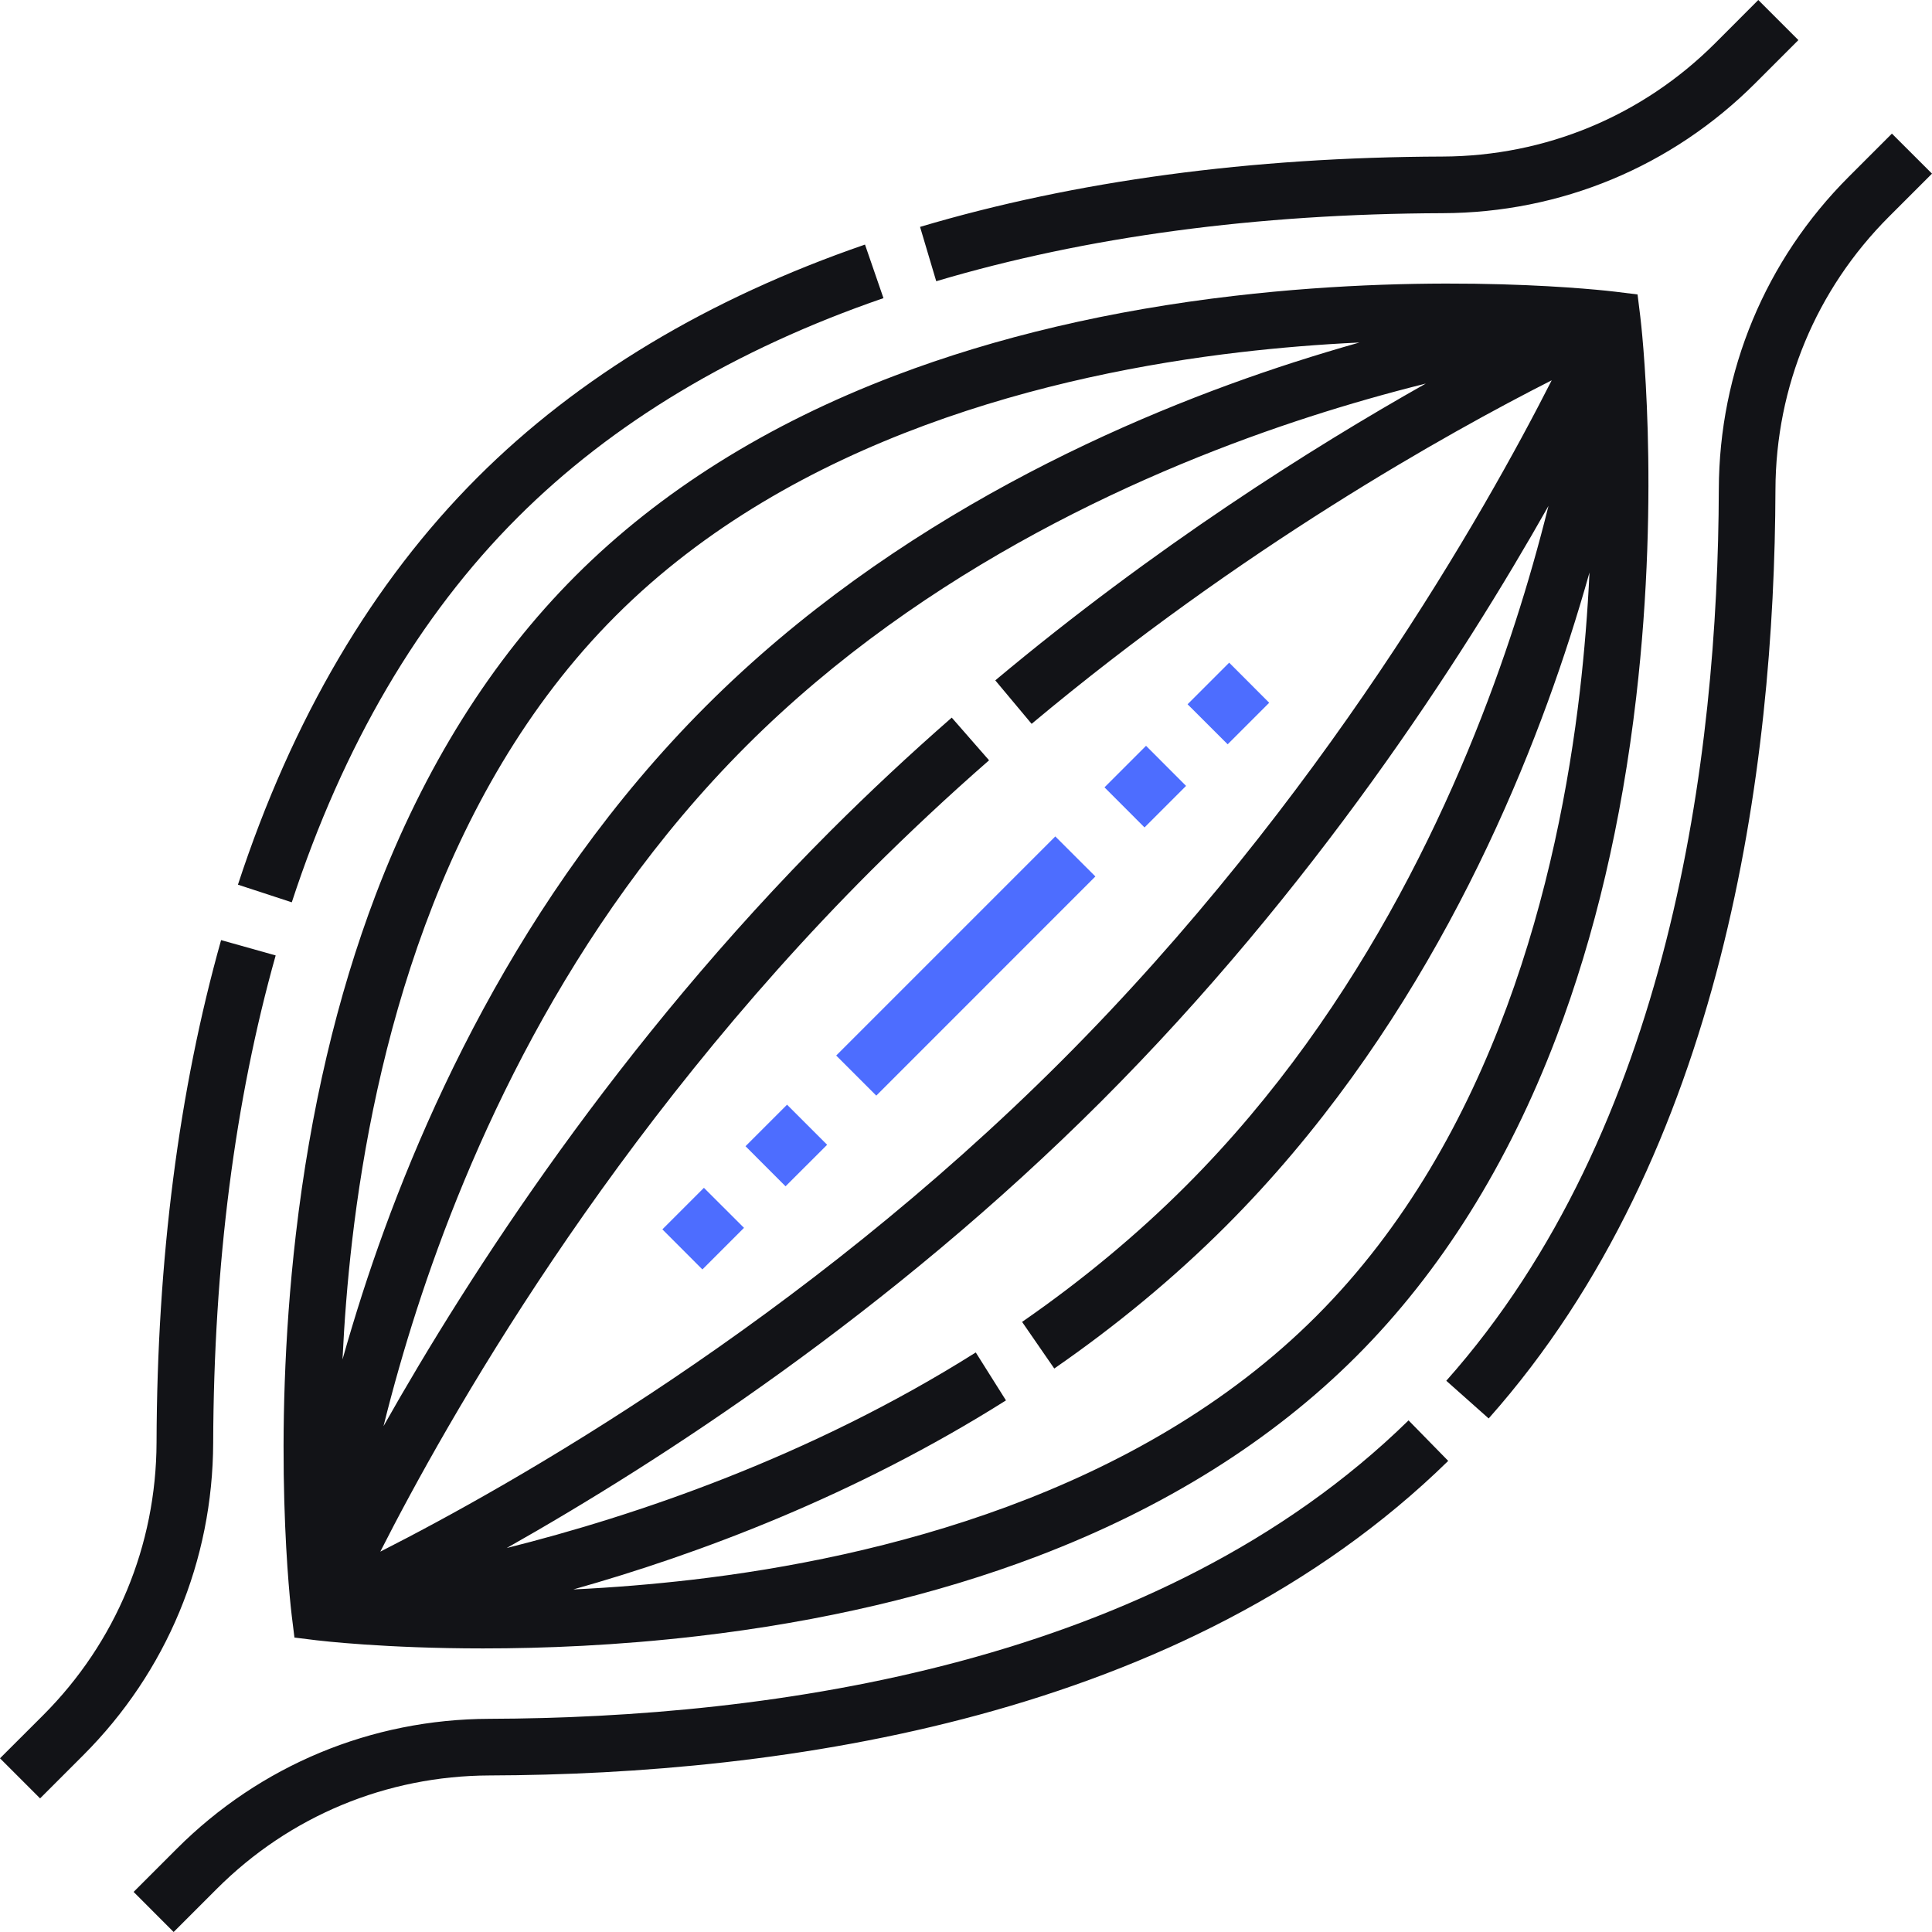
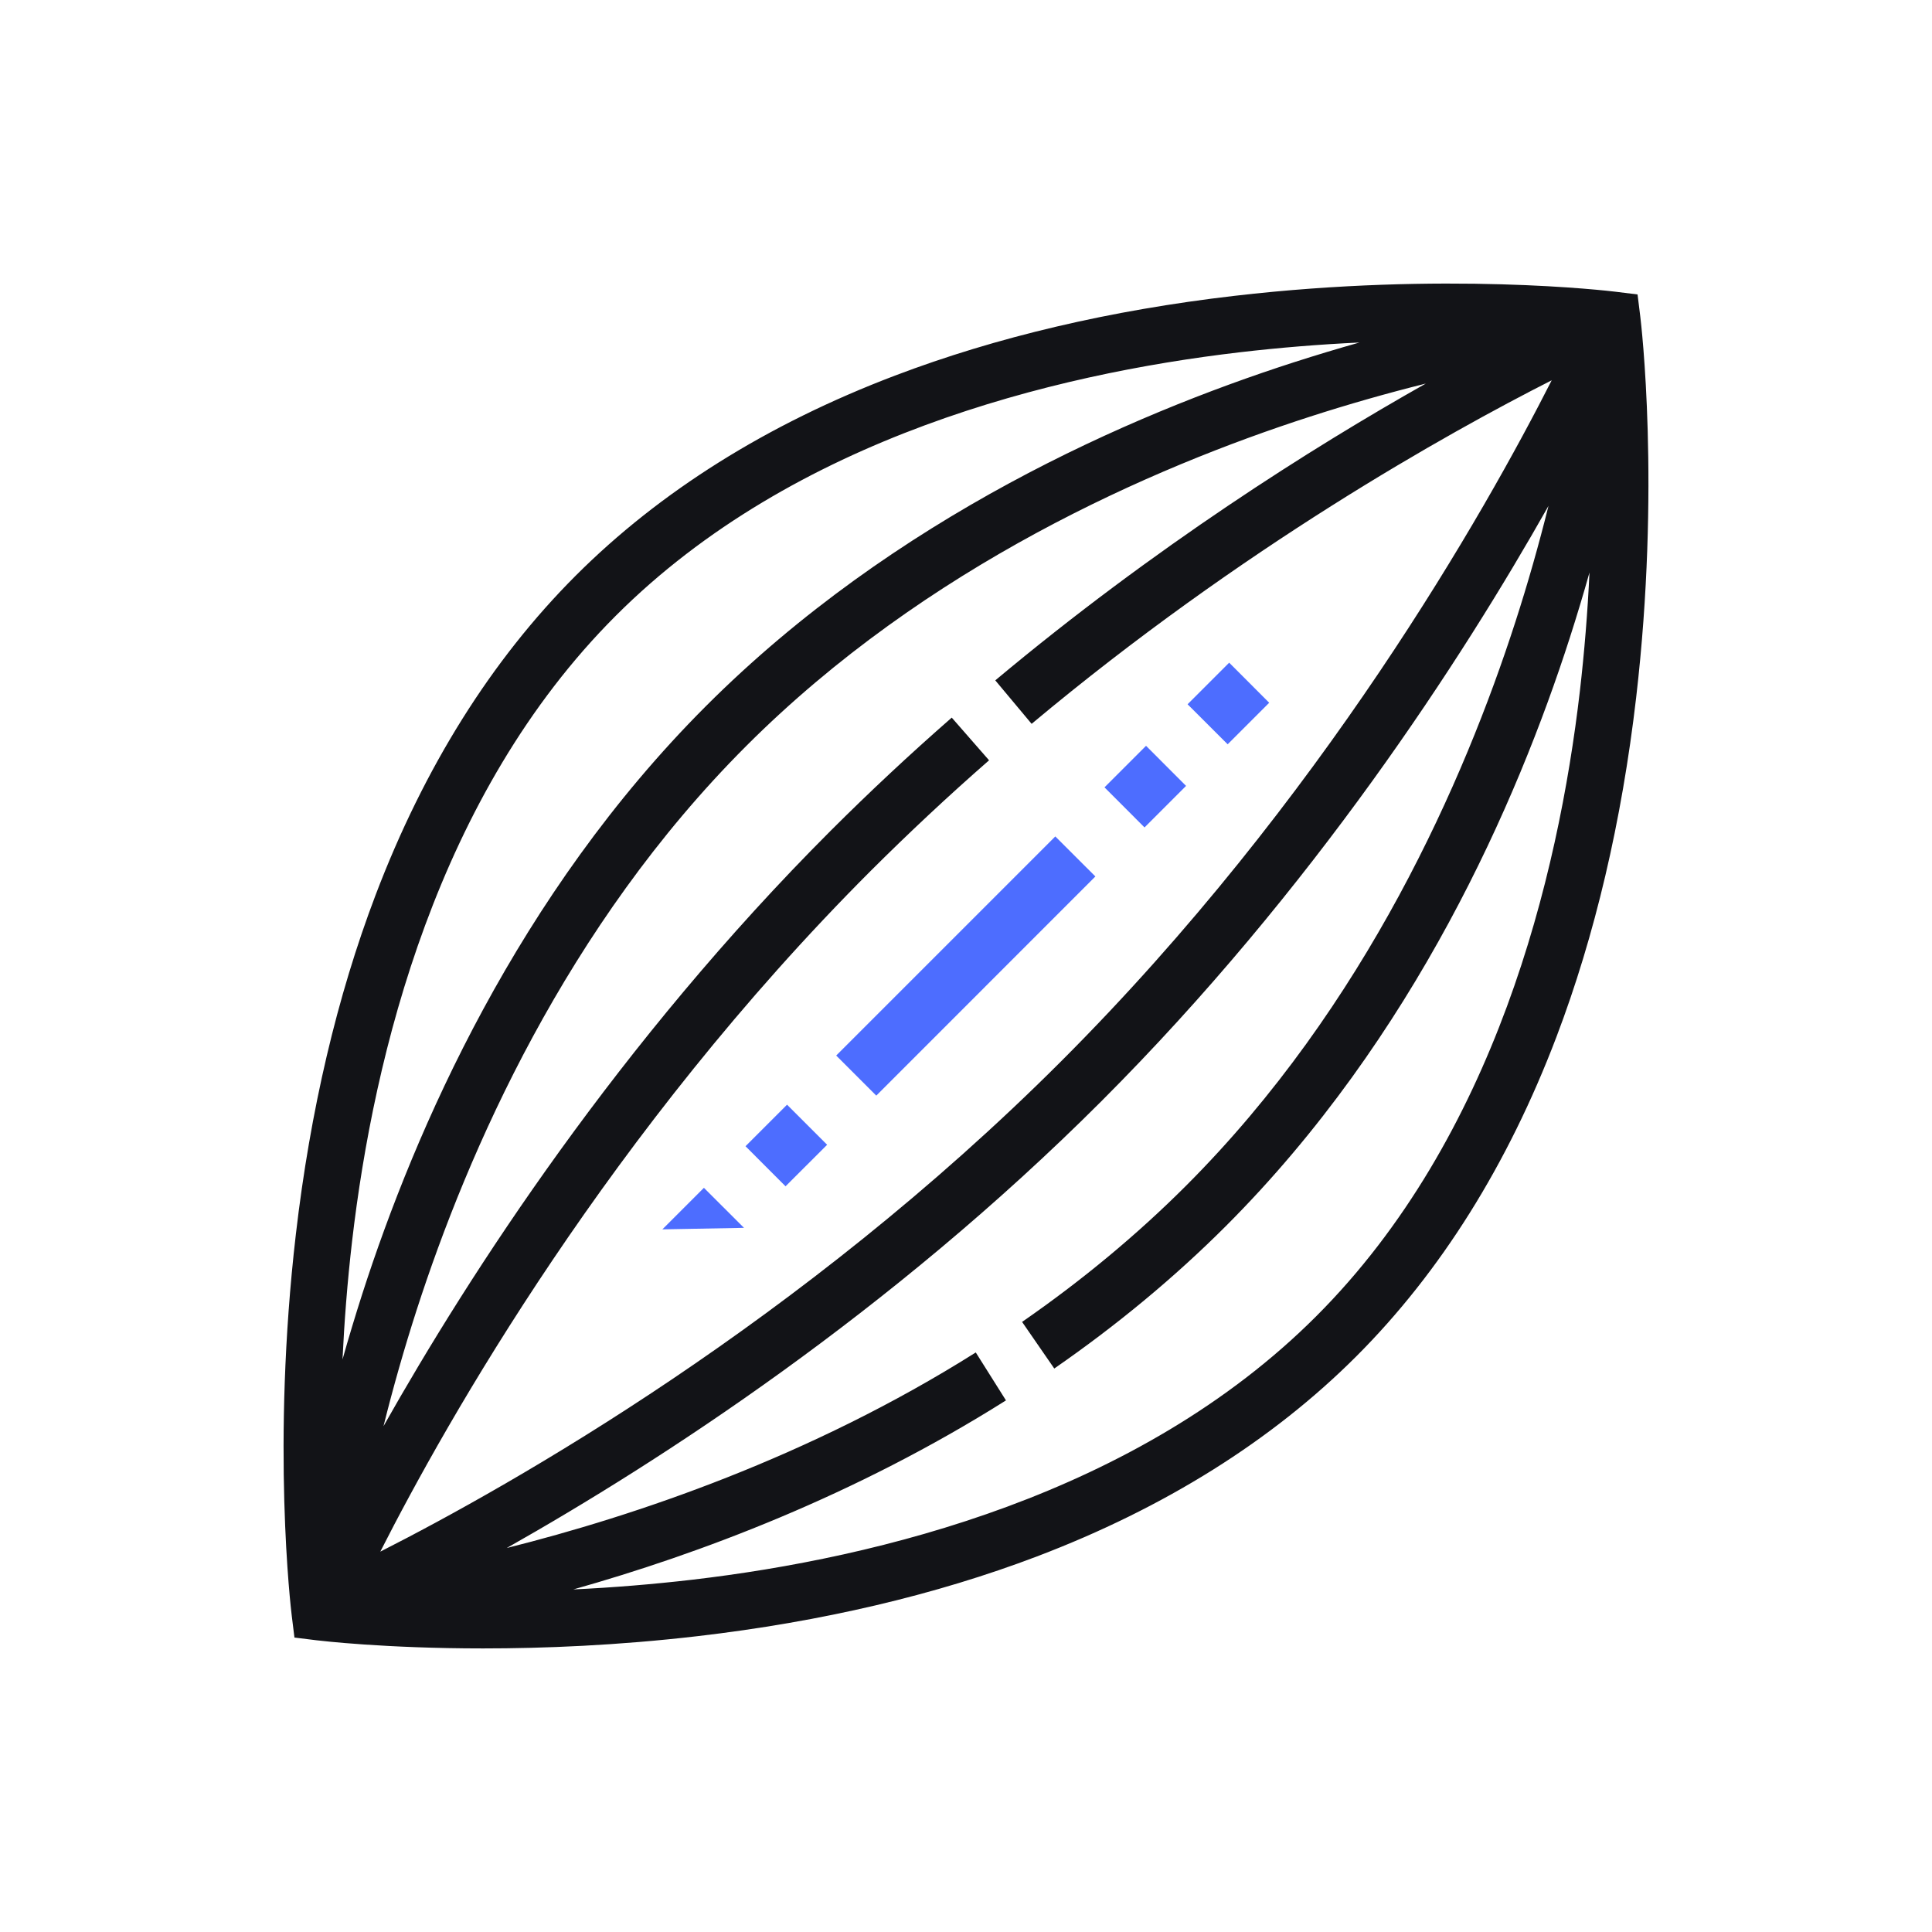
<svg xmlns="http://www.w3.org/2000/svg" width="32" height="32" viewBox="0 0 32 32" fill="none">
-   <path d="M4.566 15.825L3.662 15.571C2.962 18.057 2.602 20.857 2.593 23.892C2.587 25.599 1.92 27.203 0.714 28.41L0 29.123L0.664 29.787L1.378 29.073C2.76 27.691 3.525 25.852 3.531 23.895C3.541 20.945 3.889 18.229 4.566 15.825ZM23.895 3.531C25.852 3.525 27.691 2.76 29.073 1.378L29.787 0.664L29.123 0L28.41 0.714C27.204 1.92 25.599 2.587 23.892 2.593C20.717 2.603 17.806 2.995 15.239 3.758L15.507 4.658C17.988 3.92 20.81 3.541 23.895 3.531ZM8.572 8.572C10.136 7.007 12.175 5.784 14.633 4.938L14.327 4.051C11.734 4.944 9.574 6.241 7.908 7.908C6.172 9.644 4.837 11.913 3.941 14.653L4.833 14.945C5.683 12.347 6.941 10.202 8.572 8.572ZM8.105 28.469C6.148 28.475 4.309 29.24 2.927 30.622L2.213 31.336L2.876 32L3.59 31.286C4.796 30.08 6.401 29.413 8.108 29.407C12.938 29.392 19.615 28.476 23.987 24.197L23.33 23.526C19.183 27.585 12.762 28.454 8.105 28.469ZM31.336 2.213L30.622 2.927C29.24 4.309 28.475 6.148 28.469 8.105C28.455 12.539 27.66 18.7 23.955 22.87L24.657 23.494C28.557 19.104 29.393 12.704 29.407 8.108C29.413 6.401 30.08 4.797 31.286 3.59L32 2.876L31.336 2.213Z" fill="#121317" />
  <path d="M6.221 14.824C5.583 16.502 5.139 18.393 4.9 20.447C4.495 23.932 4.818 26.645 4.832 26.759L4.877 27.123L5.241 27.168C5.311 27.176 6.375 27.303 8 27.303C9.004 27.303 10.223 27.255 11.553 27.1C13.607 26.861 15.498 26.417 17.176 25.779C19.29 24.975 21.07 23.86 22.465 22.465C23.86 21.07 24.975 19.29 25.779 17.176C26.417 15.498 26.861 13.607 27.1 11.553C27.505 8.068 27.182 5.355 27.168 5.241L27.123 4.877L26.759 4.832C26.645 4.818 23.932 4.495 20.447 4.9C18.393 5.138 16.502 5.583 14.824 6.221C12.71 7.024 10.93 8.14 9.535 9.535C8.14 10.93 7.025 12.71 6.221 14.824ZM26.327 9.482C26.296 10.138 26.243 10.793 26.168 11.445C25.808 14.537 24.759 18.843 21.801 21.801C18.849 24.754 14.552 25.804 11.467 26.165C10.812 26.241 10.155 26.295 9.496 26.326C11.565 25.743 14.155 24.776 16.662 23.195L16.162 22.401C13.41 24.136 10.511 25.109 8.393 25.64C10.929 24.207 14.739 21.742 18.241 18.241C21.749 14.732 24.217 10.914 25.648 8.379C25.487 9.025 25.305 9.665 25.1 10.299C24.255 12.916 22.623 16.662 19.642 19.642C18.833 20.451 17.92 21.209 16.929 21.895L17.462 22.667C18.5 21.949 19.457 21.155 20.306 20.306C23.425 17.186 25.125 13.286 26.001 10.563C26.116 10.205 26.225 9.845 26.327 9.482ZM17.087 11.989C20.57 9.075 23.968 7.178 25.701 6.299C24.599 8.47 21.897 13.257 17.577 17.577C13.262 21.892 8.472 24.597 6.299 25.7C7.402 23.529 10.104 18.742 14.423 14.423C15.056 13.792 15.709 13.181 16.382 12.593L15.764 11.886C15.075 12.488 14.406 13.113 13.759 13.759C10.251 17.268 7.783 21.086 6.352 23.622C6.513 22.975 6.696 22.334 6.9 21.701C7.745 19.084 9.378 15.338 12.358 12.358C15.338 9.377 19.084 7.745 21.701 6.9C22.333 6.696 22.971 6.514 23.616 6.353C21.726 7.419 19.128 9.058 16.485 11.269L17.087 11.989ZM20.533 5.835C21.192 5.758 21.854 5.704 22.517 5.673C22.155 5.775 21.794 5.884 21.436 5.999C18.714 6.875 14.813 8.575 11.694 11.694C8.575 14.813 6.875 18.714 5.999 21.436C5.884 21.795 5.775 22.155 5.673 22.517C5.702 21.903 5.752 21.243 5.832 20.555C6.192 17.463 7.241 13.156 10.199 10.199C13.151 7.246 17.448 6.196 20.533 5.835Z" fill="#121317" />
-   <path d="M13.85 17.483L17.479 13.854L18.143 14.517L14.514 18.147L13.85 17.483ZM12.348 18.985L13.036 18.297L13.7 18.961L13.011 19.649L12.348 18.985ZM10.971 20.362L11.659 19.674L12.323 20.337L11.634 21.026L10.971 20.362ZM18.294 13.041L18.982 12.353L19.645 13.017L18.957 13.705L18.294 13.041ZM19.67 11.665L20.359 10.976L21.022 11.64L20.334 12.328L19.67 11.665Z" fill="#4D6DFF" />
+   <path d="M13.85 17.483L17.479 13.854L18.143 14.517L14.514 18.147L13.85 17.483ZM12.348 18.985L13.036 18.297L13.7 18.961L13.011 19.649L12.348 18.985ZM10.971 20.362L11.659 19.674L12.323 20.337L10.971 20.362ZM18.294 13.041L18.982 12.353L19.645 13.017L18.957 13.705L18.294 13.041ZM19.67 11.665L20.359 10.976L21.022 11.64L20.334 12.328L19.67 11.665Z" fill="#4D6DFF" />
</svg>